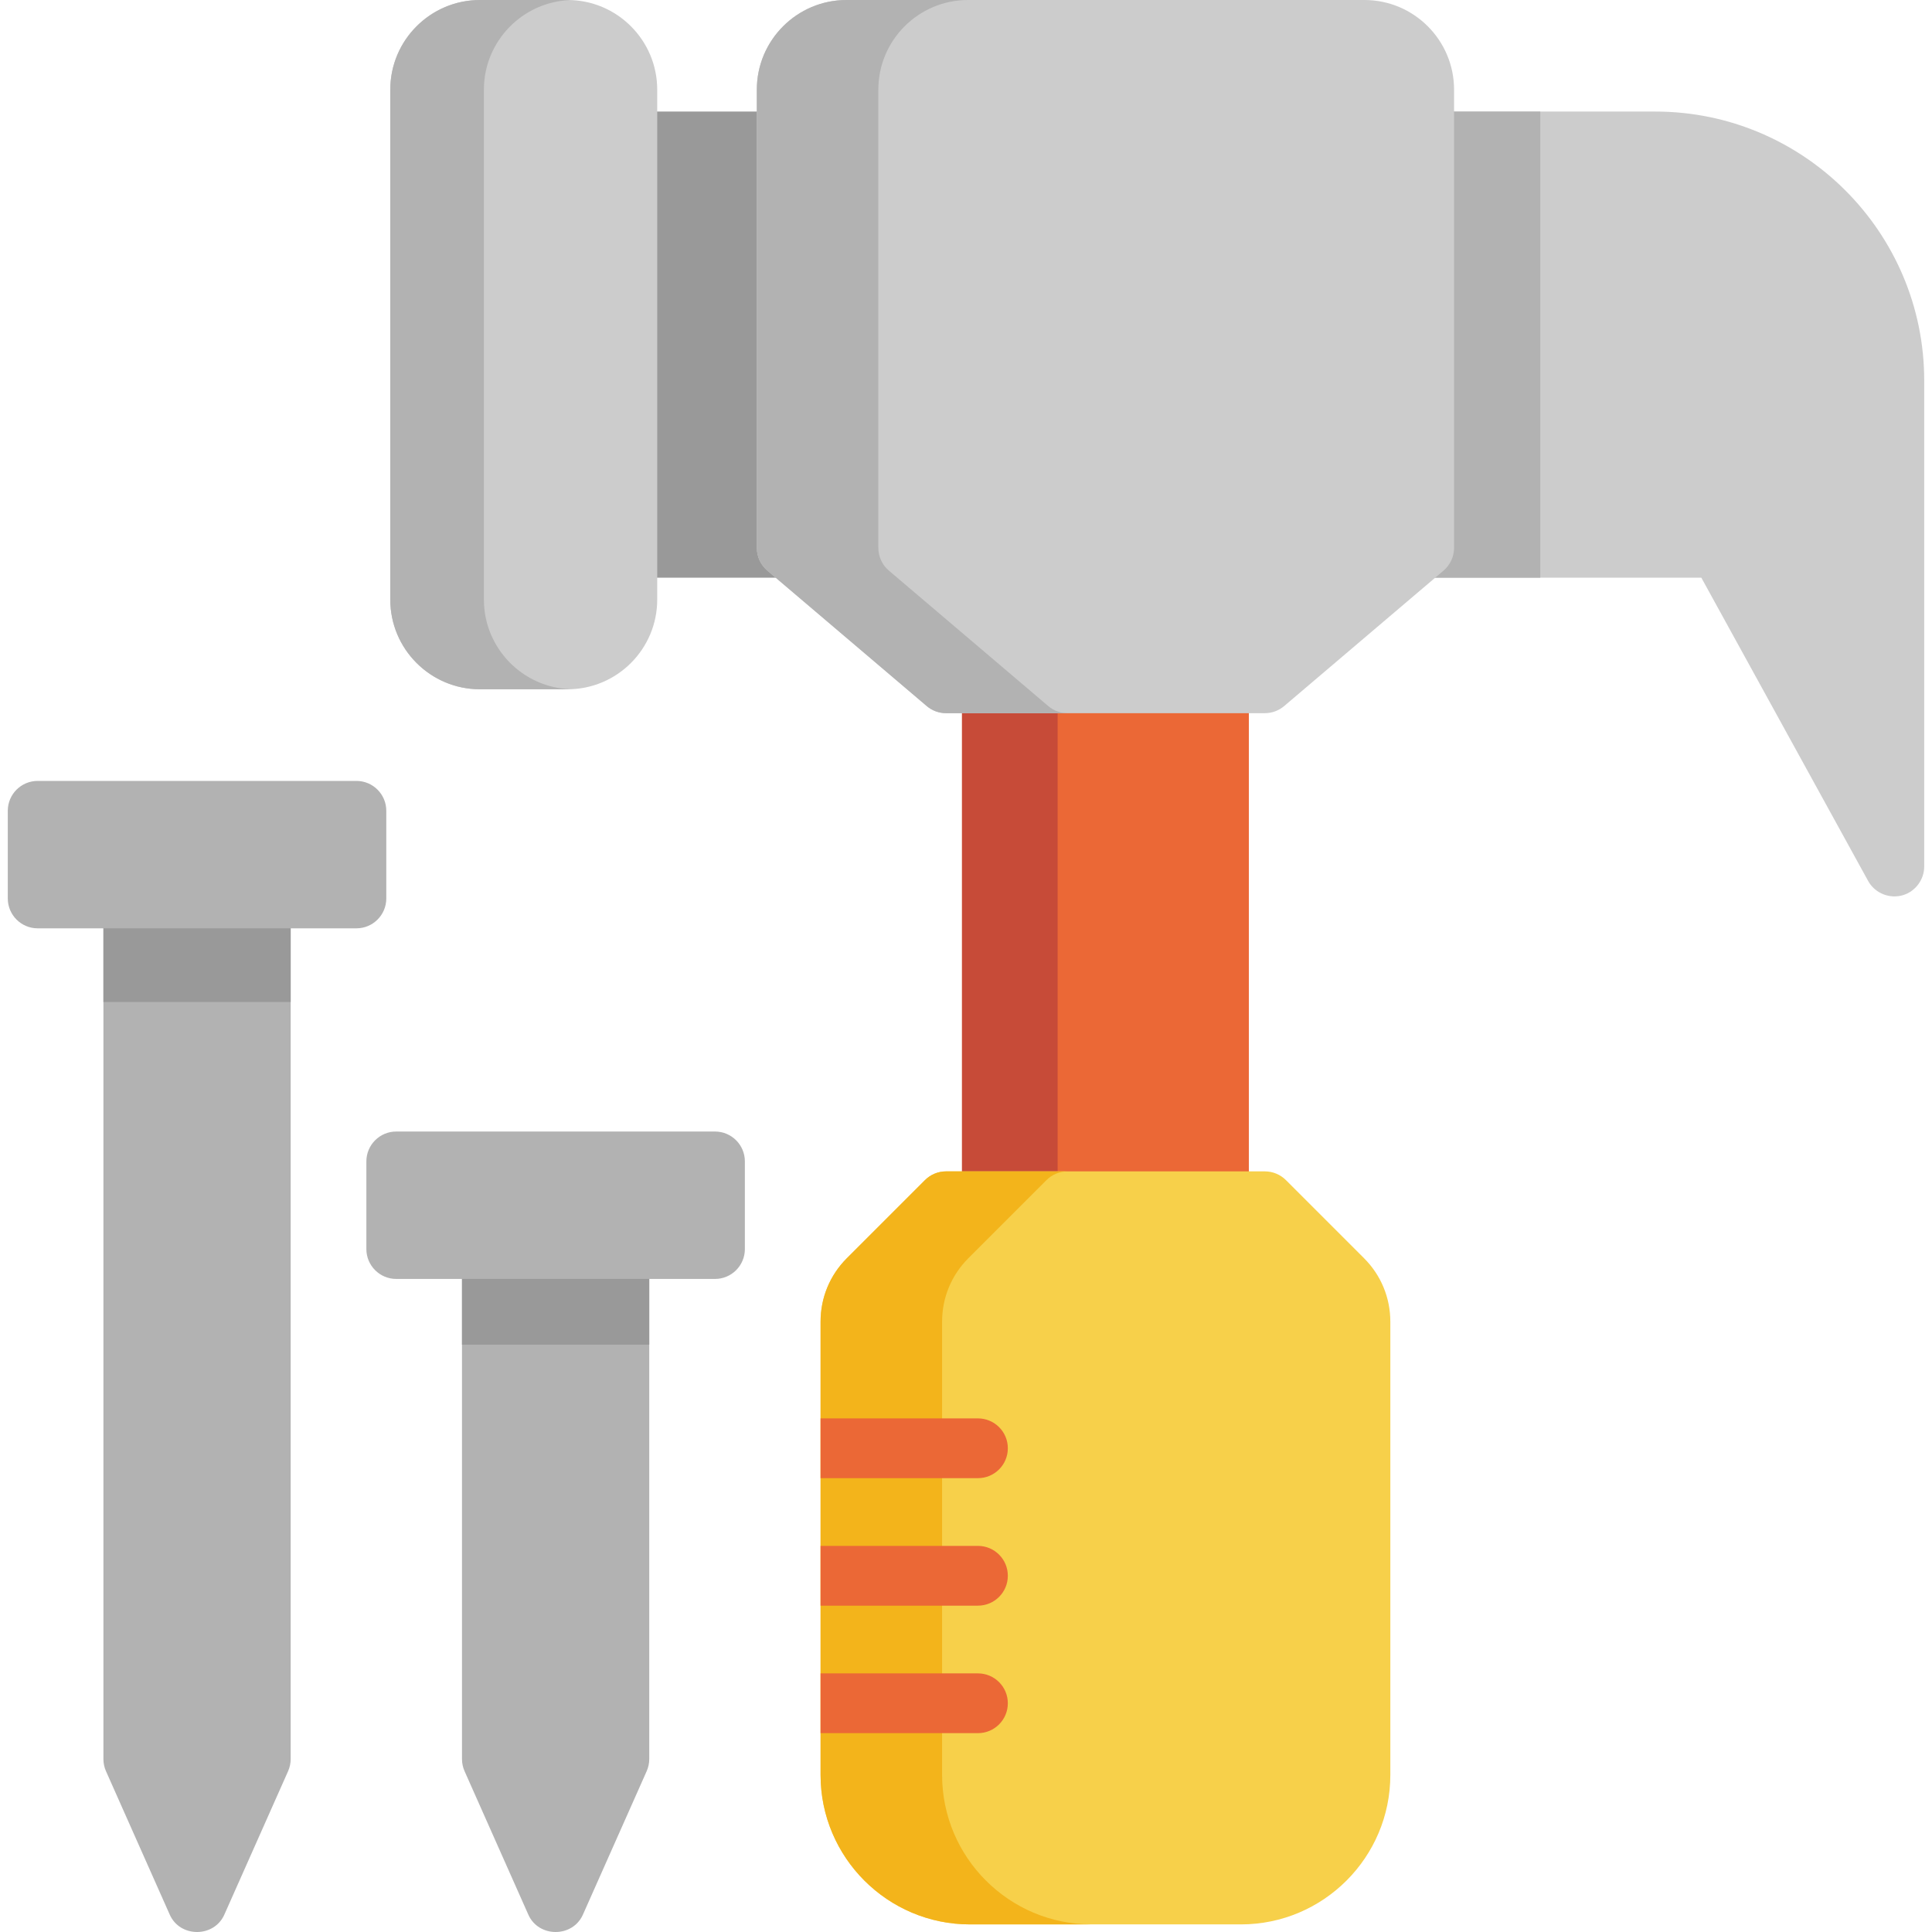
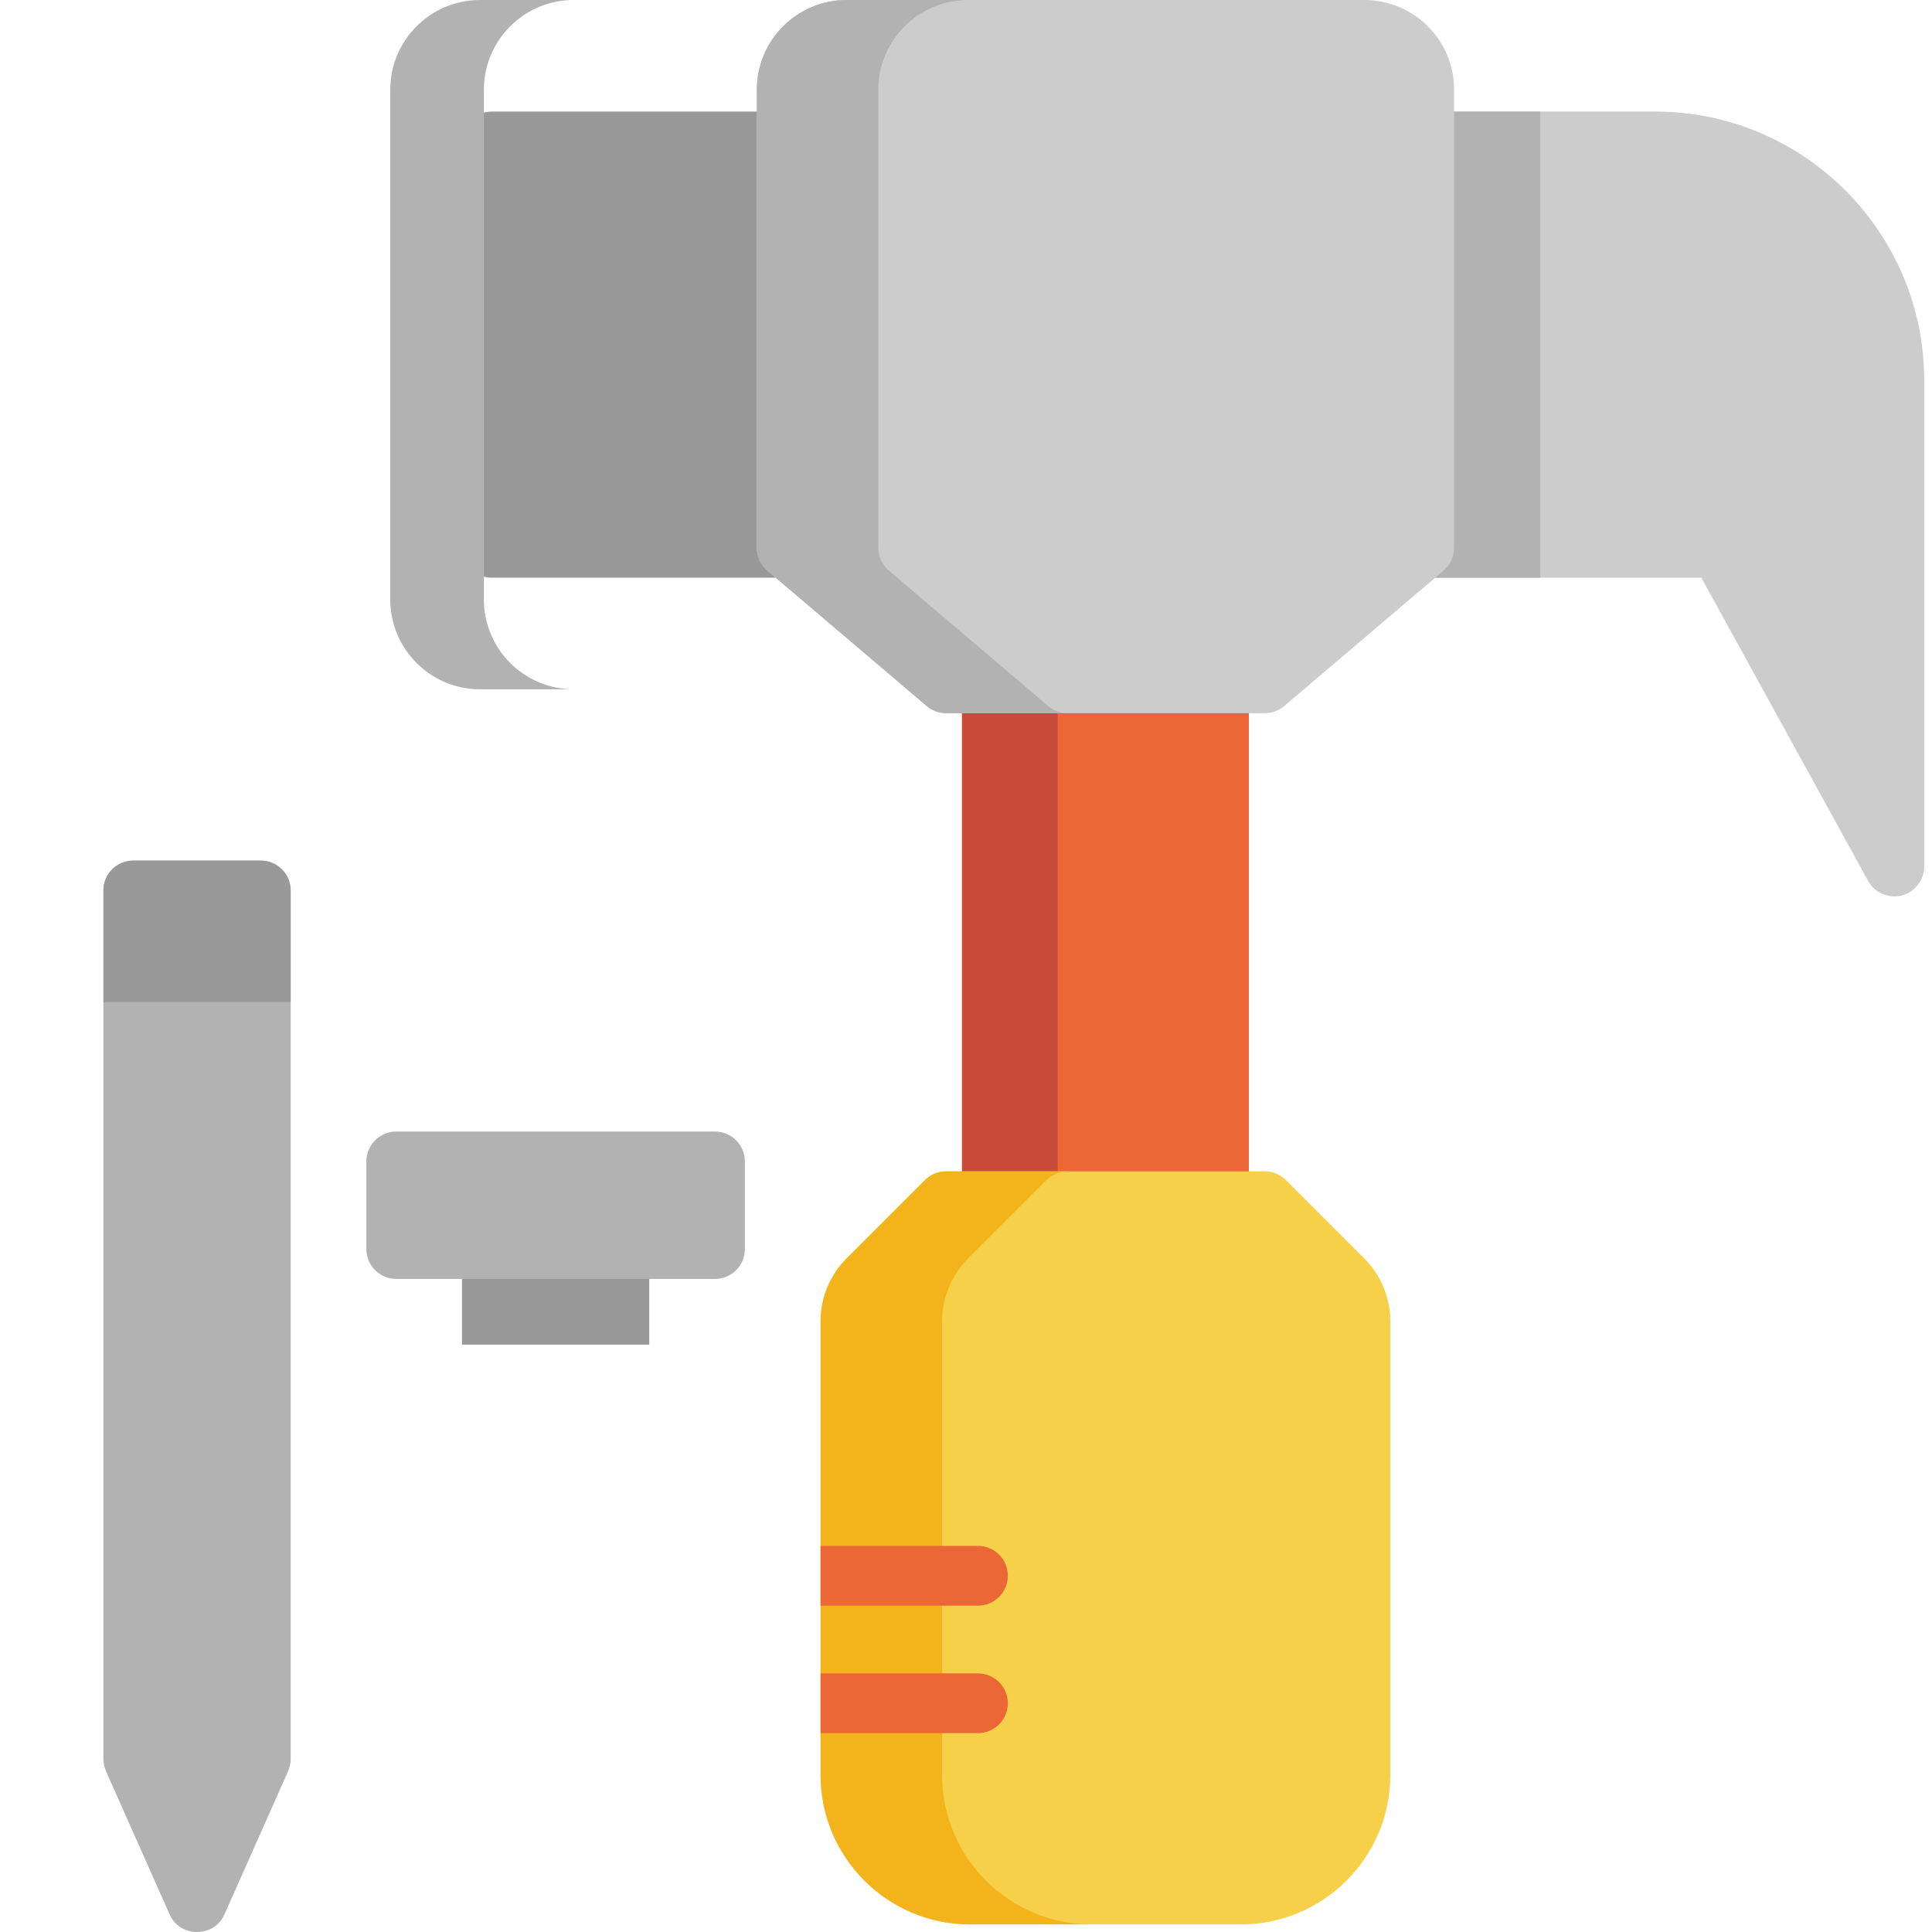
<svg xmlns="http://www.w3.org/2000/svg" height="800px" width="800px" version="1.1" id="Layer_1" viewBox="0 0 512 512" xml:space="preserve">
  <path style="fill:#EB6836;" d="M324.965,133.039h-64.019c-3.314,0-6.002,3.546-6.002,7.919v215.397c0,4.373,2.687,7.919,6.002,7.919  h64.019c3.314,0,6.002-3.546,6.002-7.919V140.958C330.966,136.585,328.279,133.039,324.965,133.039z" />
  <path style="fill:#C74B38;" d="M280.285,356.355V140.958c0-4.373,2.687-7.919,6.002-7.919h-25.341c-3.314,0-6.002,3.546-6.002,7.919  v215.397c0,4.373,2.687,7.919,6.002,7.919h25.341C282.972,364.274,280.285,360.728,280.285,356.355z" />
  <path style="fill:#999999;" d="M250.721,29.564H130.352c-4.373,0-7.919,3.546-7.919,7.919v107.698c0,4.373,3.546,7.919,7.919,7.919  h120.369c4.373,0,7.919-3.546,7.919-7.919V37.483C258.64,33.11,255.094,29.564,250.721,29.564z" />
  <path style="fill:#CCCCCC;" d="M438.665,29.564h-97.14c-4.373,0-7.919,3.546-7.919,7.919v107.698c0,4.373,3.546,7.919,7.919,7.919  h109.351l44.202,80.366c1.802,3.277,5.776,4.859,9.34,3.728c3.249-1.031,5.518-4.137,5.518-7.545V100.834  C509.936,61.536,477.963,29.564,438.665,29.564z" />
  <path style="fill:#B2B2B2;" d="M341.525,29.564c-4.373,0-7.919,3.546-7.919,7.919v107.698c0,4.373,3.546,7.919,7.919,7.919h66.663  V29.564H341.525z" />
-   <path style="fill:#CCCCCC;" d="M150.413,0h-23.229c-13.1,0-23.757,10.657-23.757,23.757v135.151c0,13.1,10.657,23.757,23.757,23.757  h23.229c13.1,0,23.757-10.657,23.757-23.757V23.757C174.17,10.657,163.513,0,150.413,0z" />
  <path style="fill:#B2B2B2;" d="M128.24,158.908V23.757c0-12.834,10.231-23.317,22.965-23.737C150.941,0.012,150.678,0,150.413,0  h-23.229c-13.1,0-23.757,10.657-23.757,23.757v135.151c0,13.1,10.657,23.757,23.757,23.757h23.229c0.266,0,0.528-0.012,0.792-0.02  C138.471,182.225,128.24,171.742,128.24,158.908z" />
  <path style="fill:#CCCCCC;" d="M361.586,0H224.324c-13.1,0-23.757,10.657-23.757,23.757v121.425c0,2.323,1.02,4.53,2.791,6.033  l42.235,35.899c1.432,1.217,3.25,1.886,5.128,1.886h84.469c1.879,0,3.697-0.668,5.128-1.886l42.235-35.899  c1.77-1.505,2.791-3.71,2.791-6.033V23.757C385.343,10.657,374.687,0,361.586,0z" />
  <path style="fill:#B2B2B2;" d="M235.56,151.215c-1.77-1.505-2.791-3.71-2.791-6.033V23.757C232.77,10.657,243.427,0,256.527,0  h-32.204c-13.1,0-23.757,10.657-23.757,23.757v121.425c0,2.323,1.02,4.53,2.791,6.033l42.235,35.899  c1.432,1.217,3.25,1.886,5.128,1.886h32.204c-1.879,0-3.697-0.668-5.128-1.886L235.56,151.215z" />
  <path style="fill:#F7D04A;" d="M361.491,333.446l-20.701-20.701c-1.485-1.486-3.499-2.32-5.599-2.32h-84.47  c-2.1,0-4.115,0.834-5.599,2.32l-20.701,20.701c-4.487,4.487-6.958,10.452-6.958,16.799v120.144  c0,21.833,17.762,39.595,39.595,39.595h71.799c21.833,0,39.595-17.762,39.595-39.595V350.245  C368.45,343.899,365.978,337.933,361.491,333.446z" />
  <path style="fill:#F3B41B;" d="M249.665,470.388V350.245c0-6.346,2.471-12.311,6.958-16.799l20.701-20.701  c1.485-1.486,3.499-2.32,5.599-2.32H250.72c-2.1,0-4.115,0.834-5.599,2.32l-20.701,20.701c-4.487,4.487-6.958,10.452-6.958,16.799  v120.144c0,21.833,17.762,39.595,39.595,39.595h32.204C267.426,509.983,249.665,492.221,249.665,470.388z" />
  <g>
-     <path style="fill:#EB6836;" d="M267.087,383.807c0-4.373-3.546-7.919-7.919-7.919h-41.707v15.838h41.707   C263.541,391.726,267.087,388.181,267.087,383.807z" />
    <path style="fill:#EB6836;" d="M267.087,417.595c0-4.373-3.546-7.919-7.919-7.919h-41.707v15.838h41.707   C263.541,425.514,267.087,421.968,267.087,417.595z" />
    <path style="fill:#EB6836;" d="M267.087,451.383c0-4.373-3.546-7.919-7.919-7.919h-41.707v15.838h41.707   C263.541,459.302,267.087,455.756,267.087,451.383z" />
  </g>
-   <path style="fill:#B2B2B2;" d="M164.14,308.313h-33.788c-4.373,0-7.919,3.546-7.919,7.919v149.933c0,1.108,0.232,2.204,0.682,3.216  l16.894,38.011c2.729,6.143,11.742,6.144,14.473,0l16.894-38.011c0.45-1.013,0.682-2.109,0.682-3.216V316.232  C172.059,311.858,168.513,308.313,164.14,308.313z" />
  <path style="fill:#999999;" d="M172.059,316.232c0-4.373-3.546-7.919-7.919-7.919h-33.788c-4.373,0-7.919,3.546-7.919,7.919v40.123  h49.626V316.232z" />
  <g>
    <path style="fill:#B2B2B2;" d="M189.48,299.866h-84.469c-4.373,0-7.919,3.546-7.919,7.919v23.229c0,4.373,3.546,7.919,7.919,7.919   h84.469c4.373,0,7.919-3.546,7.919-7.919v-23.229C197.399,303.412,193.854,299.866,189.48,299.866z" />
    <path style="fill:#B2B2B2;" d="M69.112,228.067H35.324c-4.373,0-7.919,3.546-7.919,7.919v230.179c0,1.108,0.232,2.204,0.682,3.216   l16.894,38.011c2.729,6.143,11.742,6.144,14.473,0l16.894-38.011c0.45-1.013,0.682-2.109,0.682-3.216V235.986   C77.031,231.613,73.485,228.067,69.112,228.067z" />
  </g>
  <path style="fill:#999999;" d="M77.031,235.986c0-4.373-3.546-7.919-7.919-7.919H35.324c-4.373,0-7.919,3.546-7.919,7.919v29.564  h49.626V235.986z" />
-   <path style="fill:#B2B2B2;" d="M94.452,206.95H9.983c-4.373,0-7.919,3.546-7.919,7.919v23.229c0,4.373,3.546,7.919,7.919,7.919  h84.469c4.373,0,7.919-3.546,7.919-7.919v-23.229C102.371,210.495,98.826,206.95,94.452,206.95z" />
</svg>